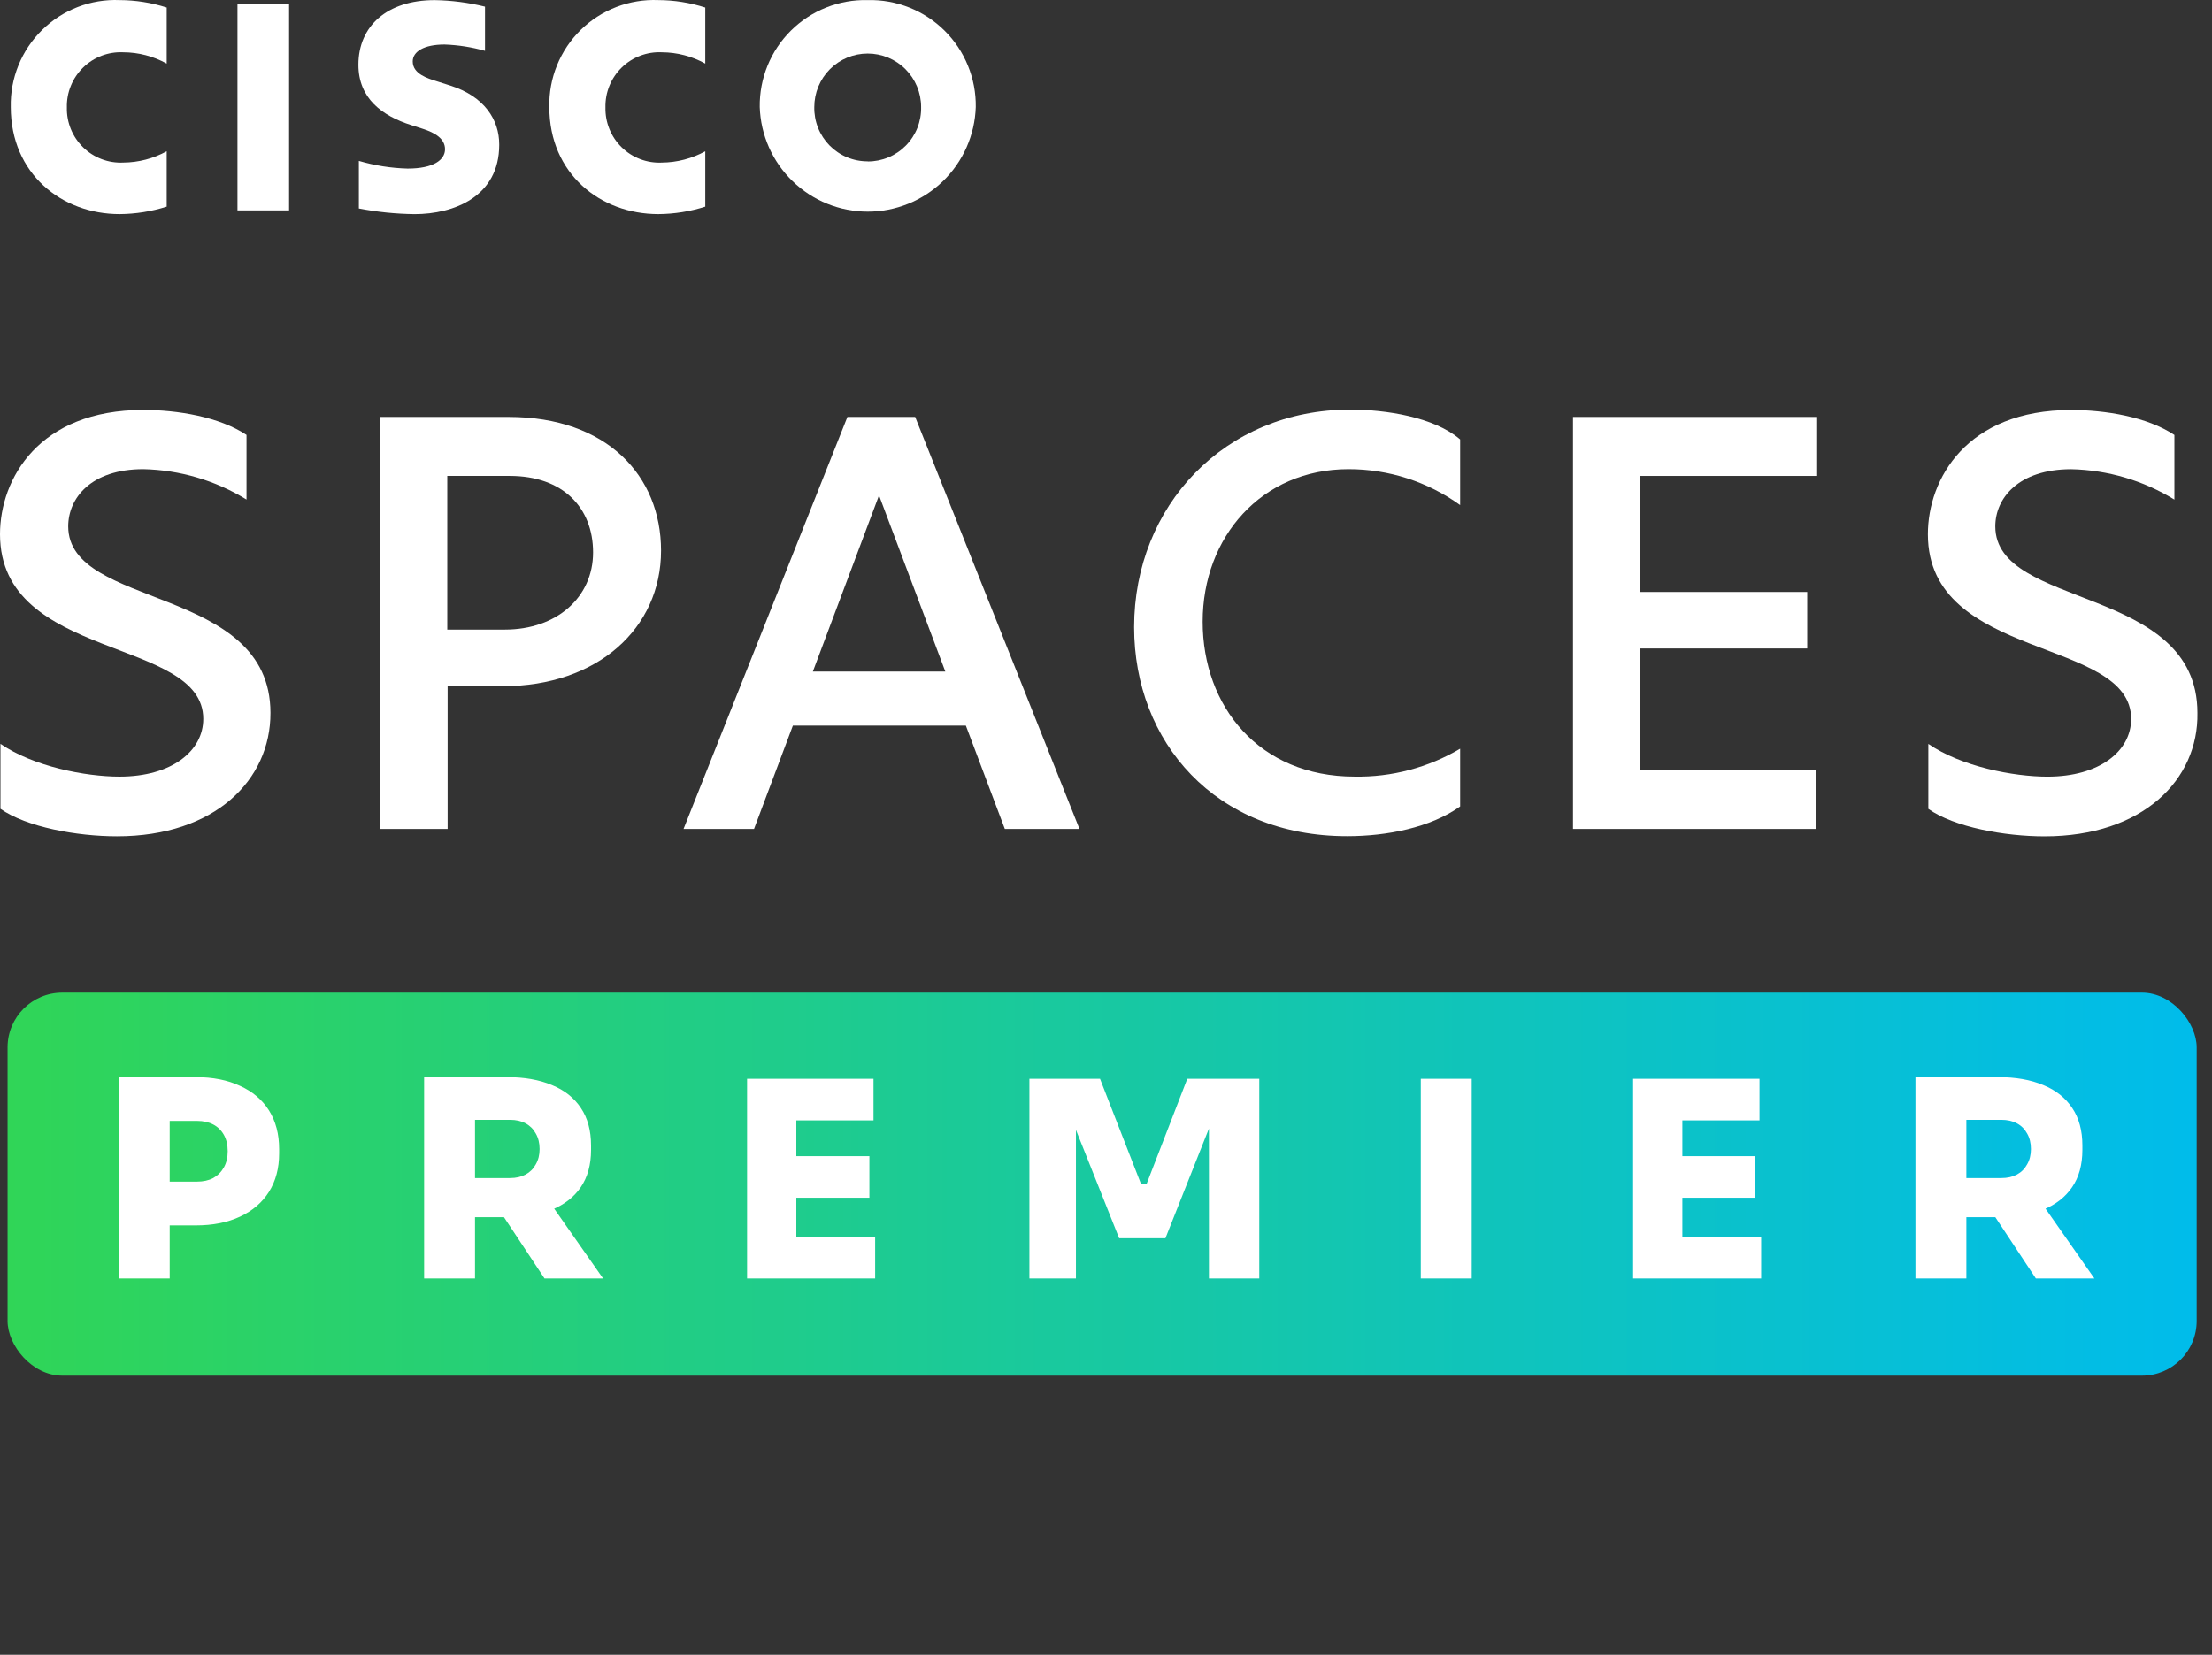
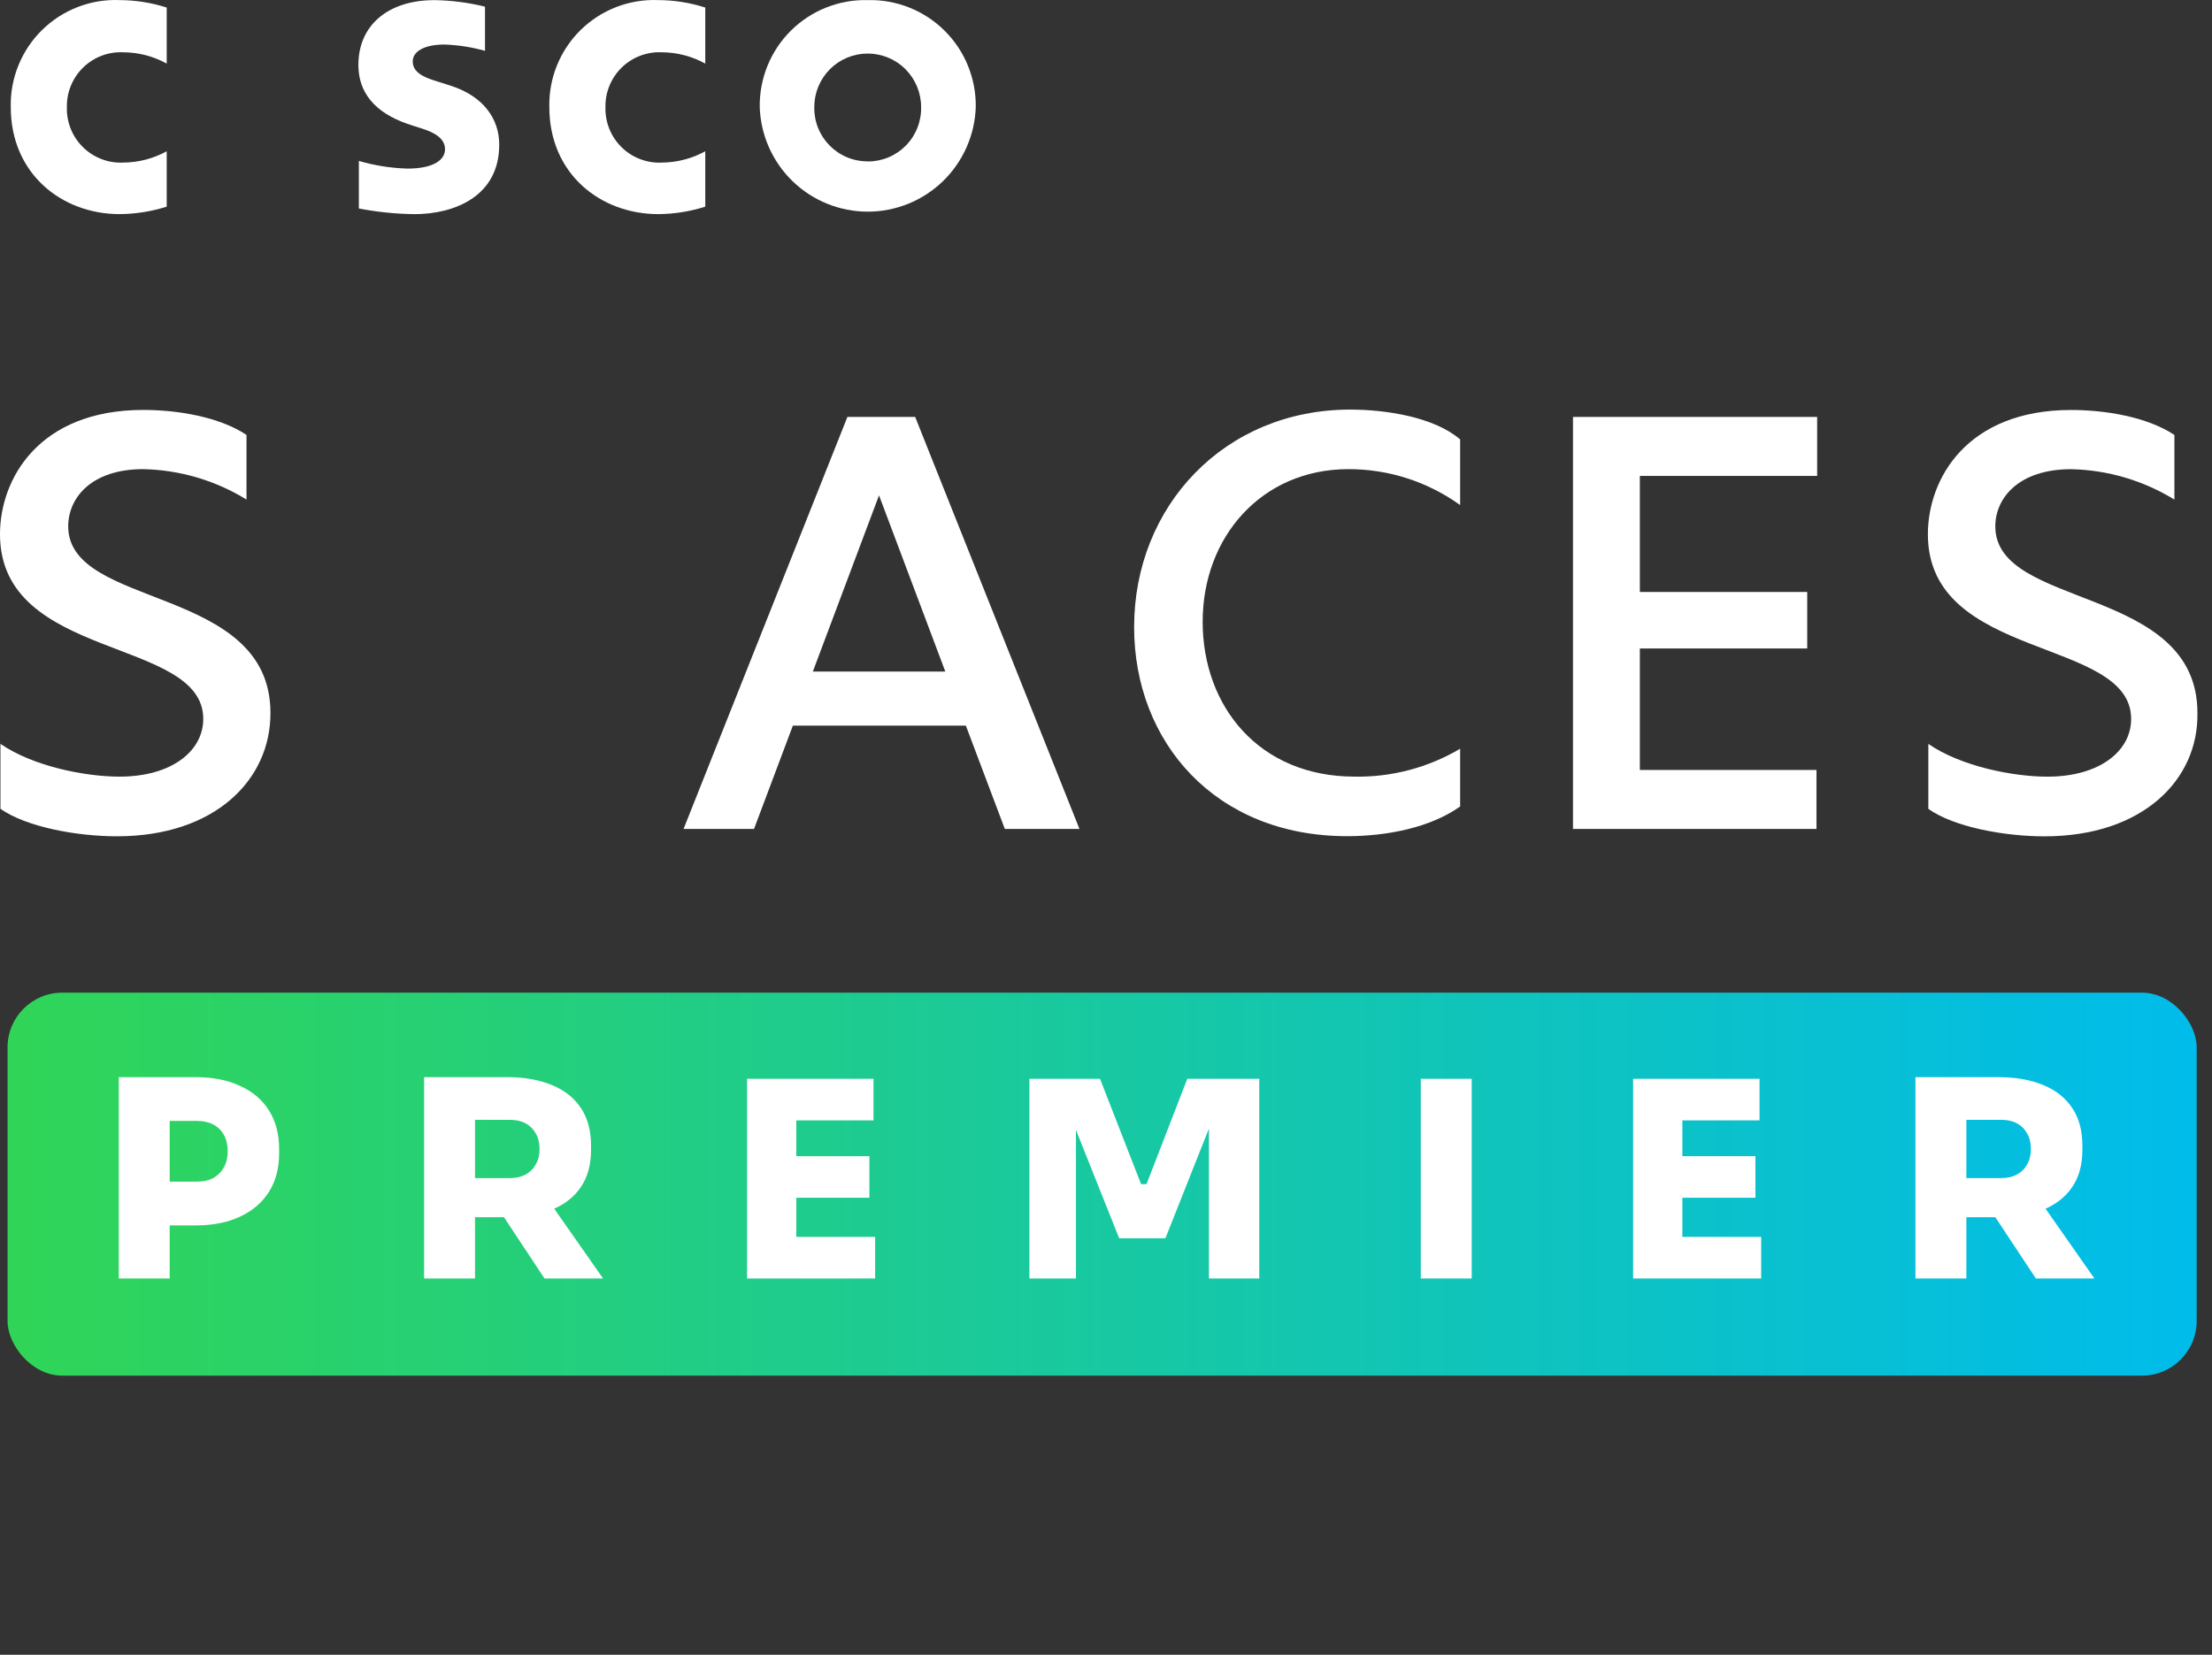
<svg xmlns="http://www.w3.org/2000/svg" width="147" height="110" viewBox="0 0 147 110" fill="none">
  <rect x="0" y="0" width="147" height="110" fill="#333333" stroke="none" />
-   <path d="M19.211 0.255H15.781V13.986H19.211V0.255Z" fill="white" />
  <path d="M36.506 7.12C36.506 11.544 39.89 14.233 43.748 14.233C44.807 14.226 45.86 14.059 46.869 13.737V10.057C45.985 10.541 44.995 10.799 43.988 10.808C43.496 10.832 43.005 10.754 42.545 10.579C42.085 10.405 41.666 10.137 41.314 9.793C40.962 9.449 40.684 9.036 40.499 8.58C40.313 8.124 40.224 7.634 40.235 7.142C40.224 6.65 40.313 6.16 40.499 5.704C40.684 5.248 40.962 4.835 41.314 4.491C41.666 4.147 42.085 3.879 42.545 3.705C43.005 3.53 43.496 3.452 43.988 3.476C44.996 3.481 45.987 3.739 46.869 4.228V0.502C45.86 0.178 44.807 0.01 43.748 0.006C42.797 -0.033 41.849 0.123 40.962 0.465C40.075 0.806 39.267 1.327 38.588 1.993C37.909 2.66 37.374 3.459 37.016 4.341C36.658 5.222 36.484 6.168 36.506 7.12Z" fill="white" />
  <path d="M0.715 7.119C0.715 11.544 4.099 14.233 7.949 14.233C9.011 14.225 10.066 14.058 11.078 13.737V10.056C10.195 10.542 9.205 10.8 8.197 10.807C7.705 10.831 7.214 10.754 6.754 10.579C6.294 10.404 5.875 10.137 5.523 9.793C5.171 9.449 4.893 9.036 4.708 8.58C4.522 8.124 4.432 7.634 4.444 7.142C4.432 6.649 4.522 6.16 4.708 5.704C4.893 5.248 5.171 4.835 5.523 4.491C5.875 4.147 6.294 3.879 6.754 3.704C7.214 3.53 7.705 3.452 8.197 3.476C9.205 3.48 10.196 3.739 11.078 4.227V0.501C10.067 0.177 9.011 0.01 7.949 0.006C7 -0.033 6.052 0.124 5.166 0.467C4.279 0.809 3.472 1.329 2.794 1.996C2.117 2.662 1.582 3.461 1.225 4.342C0.867 5.223 0.693 6.168 0.715 7.119Z" fill="white" />
  <path d="M57.663 0.007C56.721 -0.017 55.784 0.151 54.908 0.499C54.032 0.846 53.235 1.368 52.565 2.031C51.895 2.695 51.366 3.487 51.009 4.36C50.653 5.233 50.476 6.17 50.489 7.113C50.549 8.978 51.332 10.747 52.672 12.045C54.011 13.343 55.803 14.069 57.667 14.069C59.532 14.069 61.323 13.343 62.663 12.045C64.002 10.747 64.785 8.978 64.845 7.113C64.858 6.169 64.68 5.233 64.322 4.36C63.965 3.486 63.435 2.694 62.764 2.031C62.094 1.368 61.296 0.846 60.42 0.499C59.543 0.151 58.606 -0.017 57.663 0.007ZM57.663 10.726C57.191 10.728 56.724 10.636 56.288 10.454C55.853 10.273 55.458 10.005 55.127 9.669C54.797 9.332 54.536 8.932 54.362 8.493C54.188 8.054 54.104 7.585 54.114 7.113C54.114 6.171 54.488 5.267 55.153 4.6C55.819 3.934 56.722 3.56 57.663 3.56C58.605 3.56 59.508 3.934 60.173 4.6C60.839 5.267 61.213 6.171 61.213 7.113C61.224 7.586 61.14 8.056 60.967 8.496C60.793 8.936 60.533 9.336 60.202 9.674C59.871 10.011 59.476 10.279 59.04 10.461C58.604 10.643 58.136 10.736 57.663 10.733V10.726Z" fill="white" />
  <path d="M29.942 5.694L28.997 5.393C28.434 5.213 27.428 4.92 27.428 4.086C27.428 3.425 28.178 2.96 29.544 2.96C30.453 2.992 31.355 3.133 32.231 3.38V0.443C31.135 0.172 30.012 0.026 28.884 0.008C25.724 0.008 23.818 1.735 23.818 4.304C23.818 6.558 25.417 7.707 27.323 8.316L28.073 8.556C28.921 8.826 29.574 9.224 29.574 9.923C29.574 10.622 28.824 11.207 27.083 11.207C25.987 11.177 24.9 11.005 23.848 10.697V13.859C25.068 14.094 26.306 14.22 27.548 14.235C30.167 14.235 33.176 13.07 33.176 9.623C33.184 7.947 32.171 6.408 29.942 5.694Z" fill="white" />
  <path d="M0.03 53.766V49.447C2.206 50.949 5.681 51.626 7.94 51.626C11.407 51.626 13.508 49.928 13.508 47.787C13.508 42.334 0 43.956 0 35.513C0 31.832 2.582 27.25 9.523 27.25C11.775 27.25 14.566 27.701 16.382 28.91V33.207C14.316 31.936 11.948 31.238 9.523 31.186C6.034 31.186 4.533 33.124 4.533 34.987C4.533 40.516 17.973 38.863 17.973 47.389C17.988 51.836 14.289 55.592 7.775 55.592C5.118 55.592 1.764 54.983 0.03 53.766Z" fill="white" />
-   <path d="M25.252 27.715H33.799C40.343 27.715 43.93 31.636 43.93 36.601C43.93 41.77 39.698 45.615 33.424 45.615H29.747V55.103H25.244L25.252 27.715ZM33.559 41.852C36.989 41.852 39.413 39.711 39.413 36.722C39.413 33.732 37.394 31.636 33.882 31.636H29.724V41.852H33.559Z" fill="white" />
  <path d="M64.187 48.237H52.69L50.109 55.103H45.426L56.315 27.715H60.818L71.737 55.103H66.776L64.187 48.237ZM62.821 44.639L58.416 32.928L54.019 44.639H62.821Z" fill="white" />
  <path d="M75.369 41.687C75.369 33.65 81.373 27.227 89.733 27.227C92.074 27.227 95.301 27.715 97.035 29.21V33.574C94.873 32.017 92.276 31.182 89.613 31.186C83.842 31.186 79.924 35.693 79.924 41.327C79.924 46.96 83.677 51.625 90.018 51.625C92.484 51.67 94.913 51.027 97.035 49.77V53.608C95.061 55.02 92.157 55.584 89.53 55.584C80.772 55.591 75.369 49.327 75.369 41.687Z" fill="white" />
  <path d="M104.535 27.715H120.76V31.636H108.978V39.351H120.1V43.107H108.978V51.182H120.715V55.103H104.535V27.715Z" fill="white" />
  <path d="M128.149 53.769V49.45C130.325 50.952 133.8 51.628 136.059 51.628C139.526 51.628 141.627 49.931 141.627 47.79C141.627 42.336 128.119 43.959 128.119 35.516C128.119 31.835 130.701 27.253 137.642 27.253C139.894 27.253 142.685 27.704 144.502 28.913V33.21C142.435 31.939 140.067 31.241 137.642 31.189C134.13 31.189 132.599 33.127 132.599 34.99C132.599 40.519 146.032 38.866 146.032 47.392C146.108 51.839 142.393 55.595 135.864 55.595C133.23 55.595 129.86 54.986 128.149 53.769Z" fill="white" />
  <rect x="0.502" y="65.986" width="145.48" height="25.459" rx="3.637" fill="url(#paint0_linear_3834_2328)" />
  <path d="M10.913 81.458V78.548H13.095C13.507 78.548 13.865 78.469 14.168 78.312C14.471 78.142 14.707 77.906 14.877 77.603C15.047 77.3 15.132 76.942 15.132 76.53C15.132 76.106 15.047 75.742 14.877 75.439C14.707 75.136 14.471 74.905 14.168 74.748C13.865 74.59 13.507 74.511 13.095 74.511H10.913V71.602H13.004C14.144 71.602 15.126 71.796 15.95 72.184C16.787 72.559 17.429 73.105 17.878 73.82C18.326 74.535 18.55 75.39 18.55 76.384V76.675C18.55 77.657 18.326 78.506 17.878 79.221C17.429 79.936 16.787 80.488 15.95 80.876C15.126 81.264 14.144 81.458 13.004 81.458H10.913ZM7.894 84.986V71.602H11.277V84.986H7.894ZM28.185 84.986V71.602H31.567V84.986H28.185ZM36.186 84.986L32.458 79.349H36.132L40.078 84.986H36.186ZM30.712 80.912V78.312H33.895C34.295 78.312 34.64 78.233 34.931 78.076C35.222 77.918 35.447 77.694 35.604 77.403C35.774 77.112 35.859 76.772 35.859 76.384C35.859 75.984 35.774 75.639 35.604 75.348C35.447 75.057 35.222 74.832 34.931 74.675C34.64 74.517 34.295 74.439 33.895 74.439H30.712V71.602H33.695C34.846 71.602 35.84 71.777 36.677 72.129C37.514 72.469 38.156 72.978 38.605 73.657C39.053 74.323 39.278 75.154 39.278 76.148V76.439C39.278 77.433 39.047 78.263 38.587 78.93C38.138 79.585 37.495 80.082 36.659 80.421C35.834 80.749 34.846 80.912 33.695 80.912H30.712ZM49.647 84.986V71.711H52.92V84.986H49.647ZM52.557 84.986V82.222H58.158V84.986H52.557ZM52.557 79.621V76.857H57.776V79.621H52.557ZM52.557 74.475V71.711H58.049V74.475H52.557ZM68.41 84.986V71.711H73.102L75.83 78.712H76.194L78.903 71.711H83.686V84.986H80.34V73.657L80.867 73.693L77.448 82.313H74.375L70.938 73.693L71.502 73.657V84.986H68.41ZM94.42 84.986V71.711H97.803V84.986H94.42ZM108.53 84.986V71.711H111.803V84.986H108.53ZM111.439 84.986V82.222H117.04V84.986H111.439ZM111.439 79.621V76.857H116.659V79.621H111.439ZM111.439 74.475V71.711H116.931V74.475H111.439ZM127.293 84.986V71.602H130.676V84.986H127.293ZM135.295 84.986L131.567 79.349H135.24L139.186 84.986H135.295ZM129.821 80.912V78.312H133.003C133.403 78.312 133.749 78.233 134.04 78.076C134.331 77.918 134.555 77.694 134.713 77.403C134.882 77.112 134.967 76.772 134.967 76.384C134.967 75.984 134.882 75.639 134.713 75.348C134.555 75.057 134.331 74.832 134.04 74.675C133.749 74.517 133.403 74.439 133.003 74.439H129.821V71.602H132.803C133.955 71.602 134.949 71.777 135.786 72.129C136.622 72.469 137.265 72.978 137.713 73.657C138.162 74.323 138.386 75.154 138.386 76.148V76.439C138.386 77.433 138.156 78.263 137.695 78.93C137.246 79.585 136.604 80.082 135.767 80.421C134.943 80.749 133.955 80.912 132.803 80.912H129.821Z" fill="white" />
  <defs>
    <linearGradient id="paint0_linear_3834_2328" x1="0.502" y1="78.715" x2="145.982" y2="78.715" gradientUnits="userSpaceOnUse">
      <stop stop-color="#30D557" />
      <stop offset="1" stop-color="#00BCEB" />
    </linearGradient>
  </defs>
</svg>